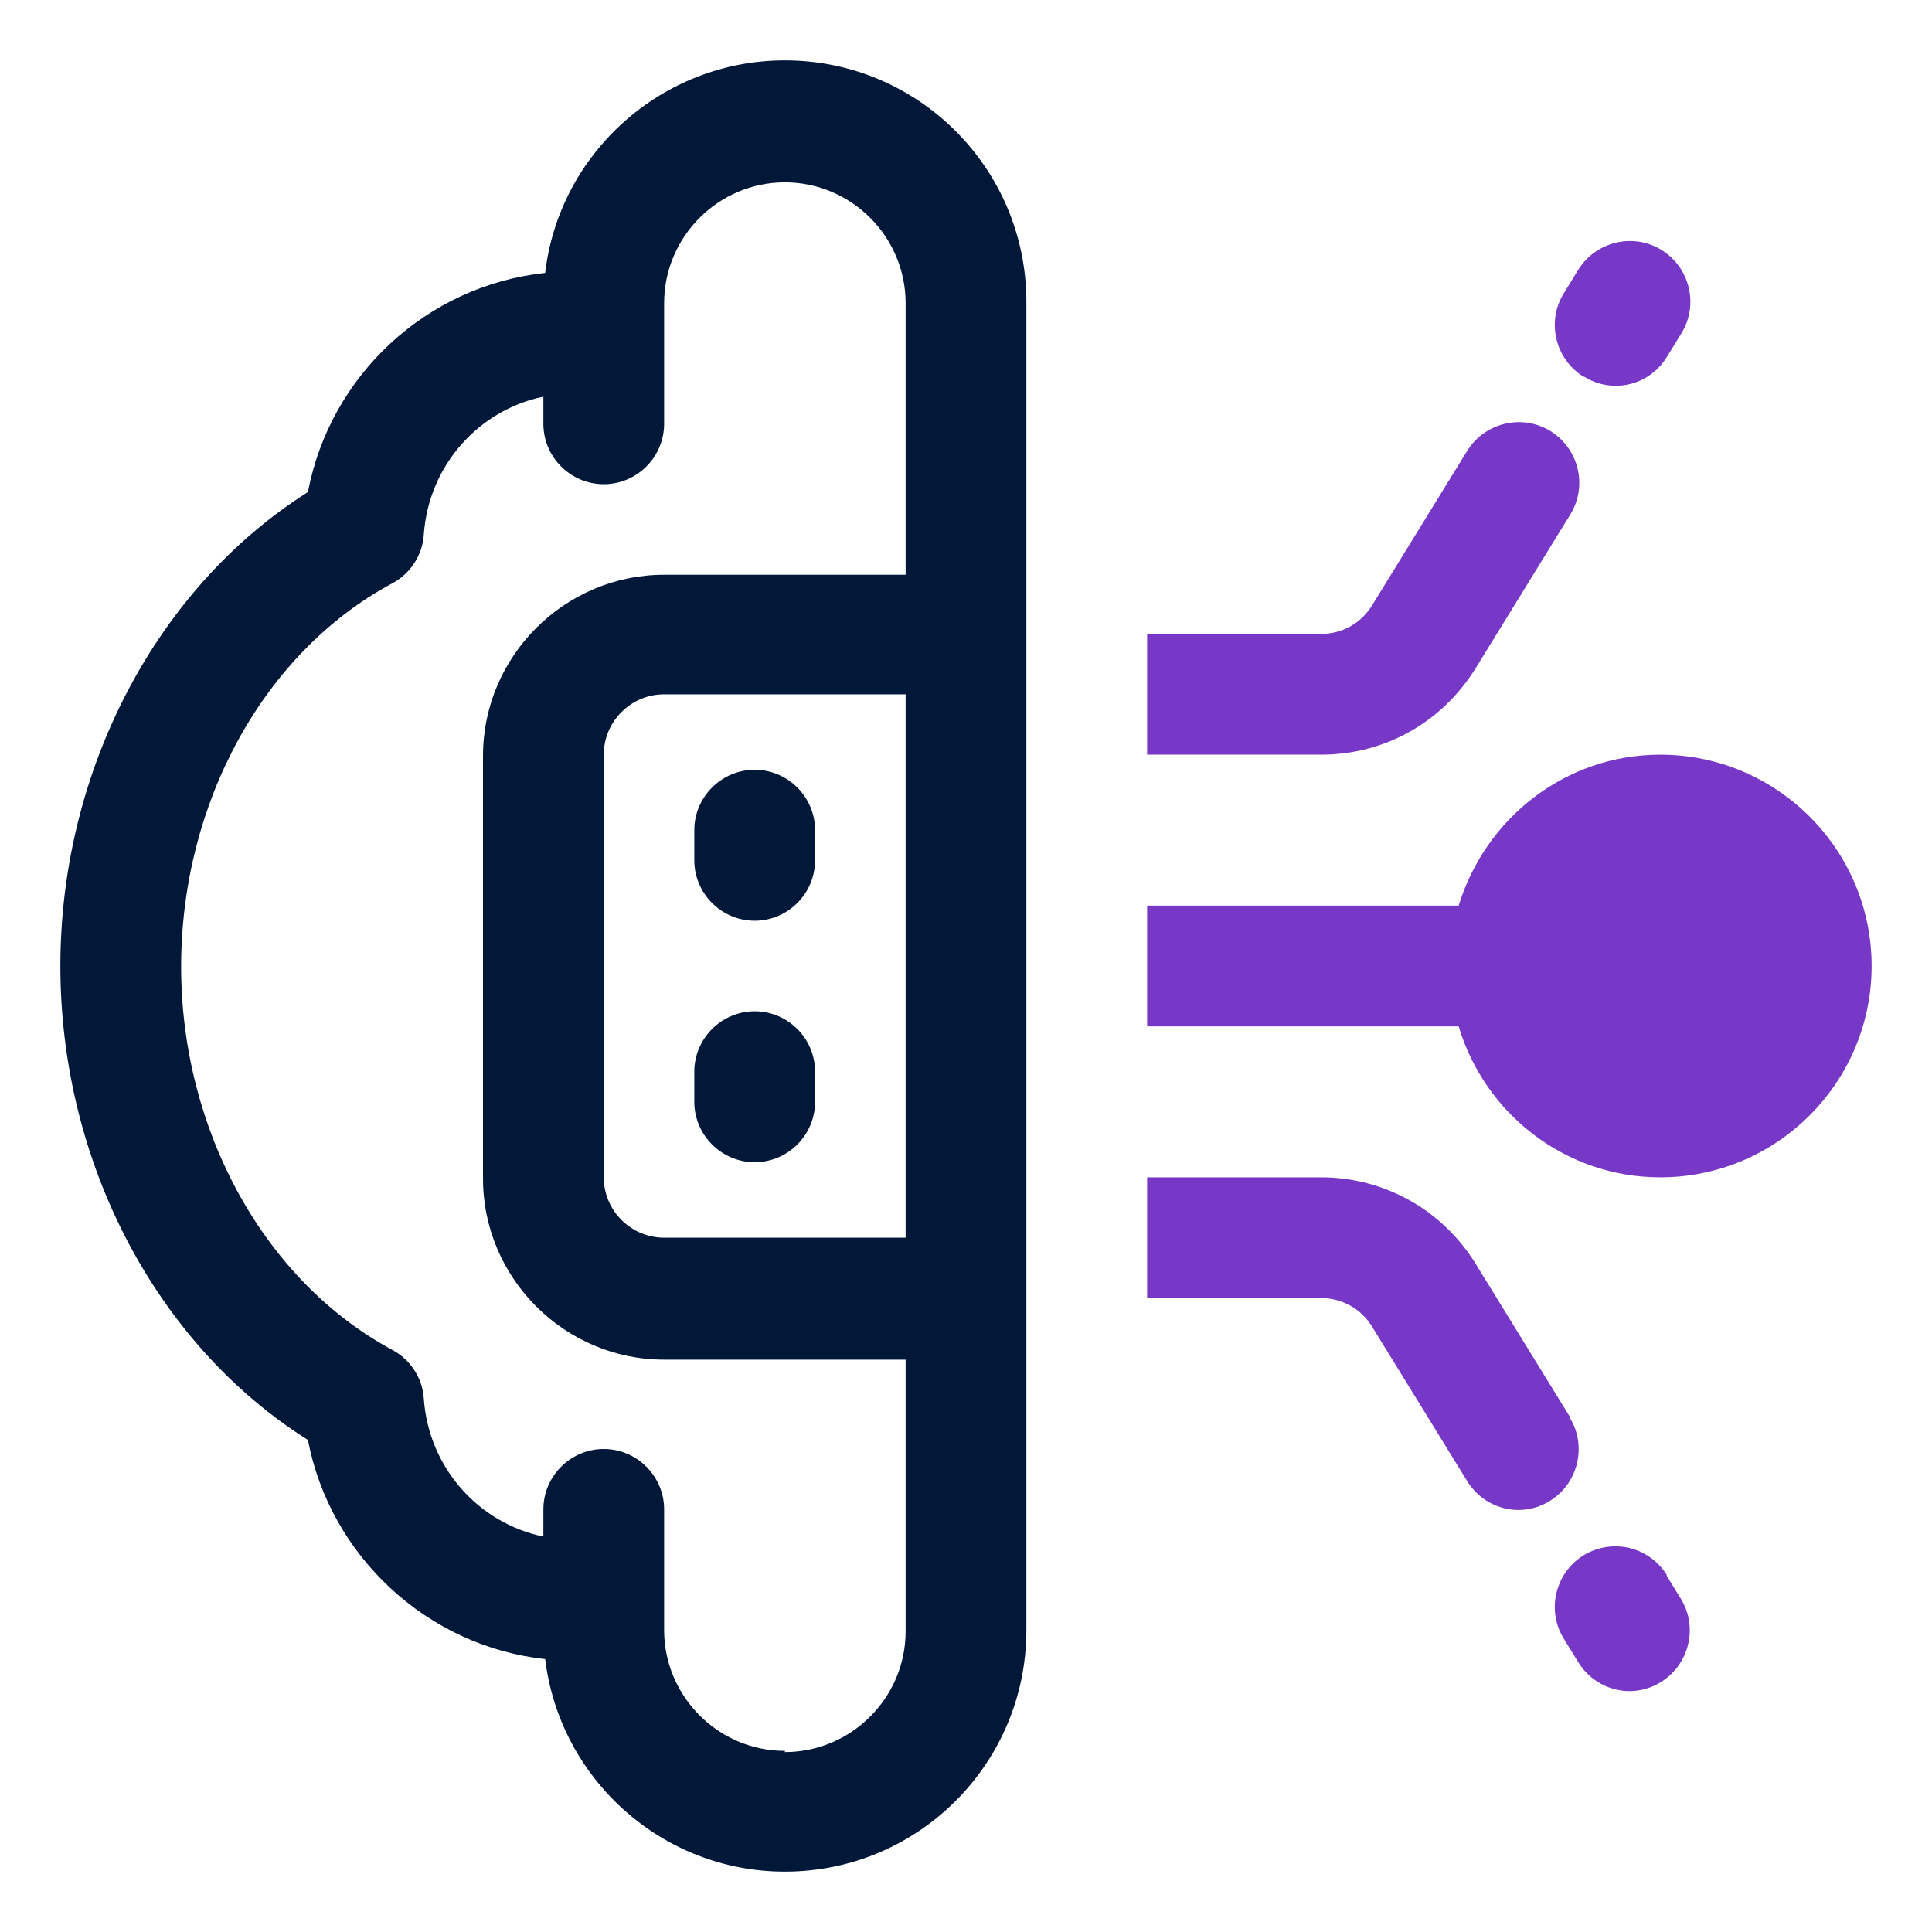
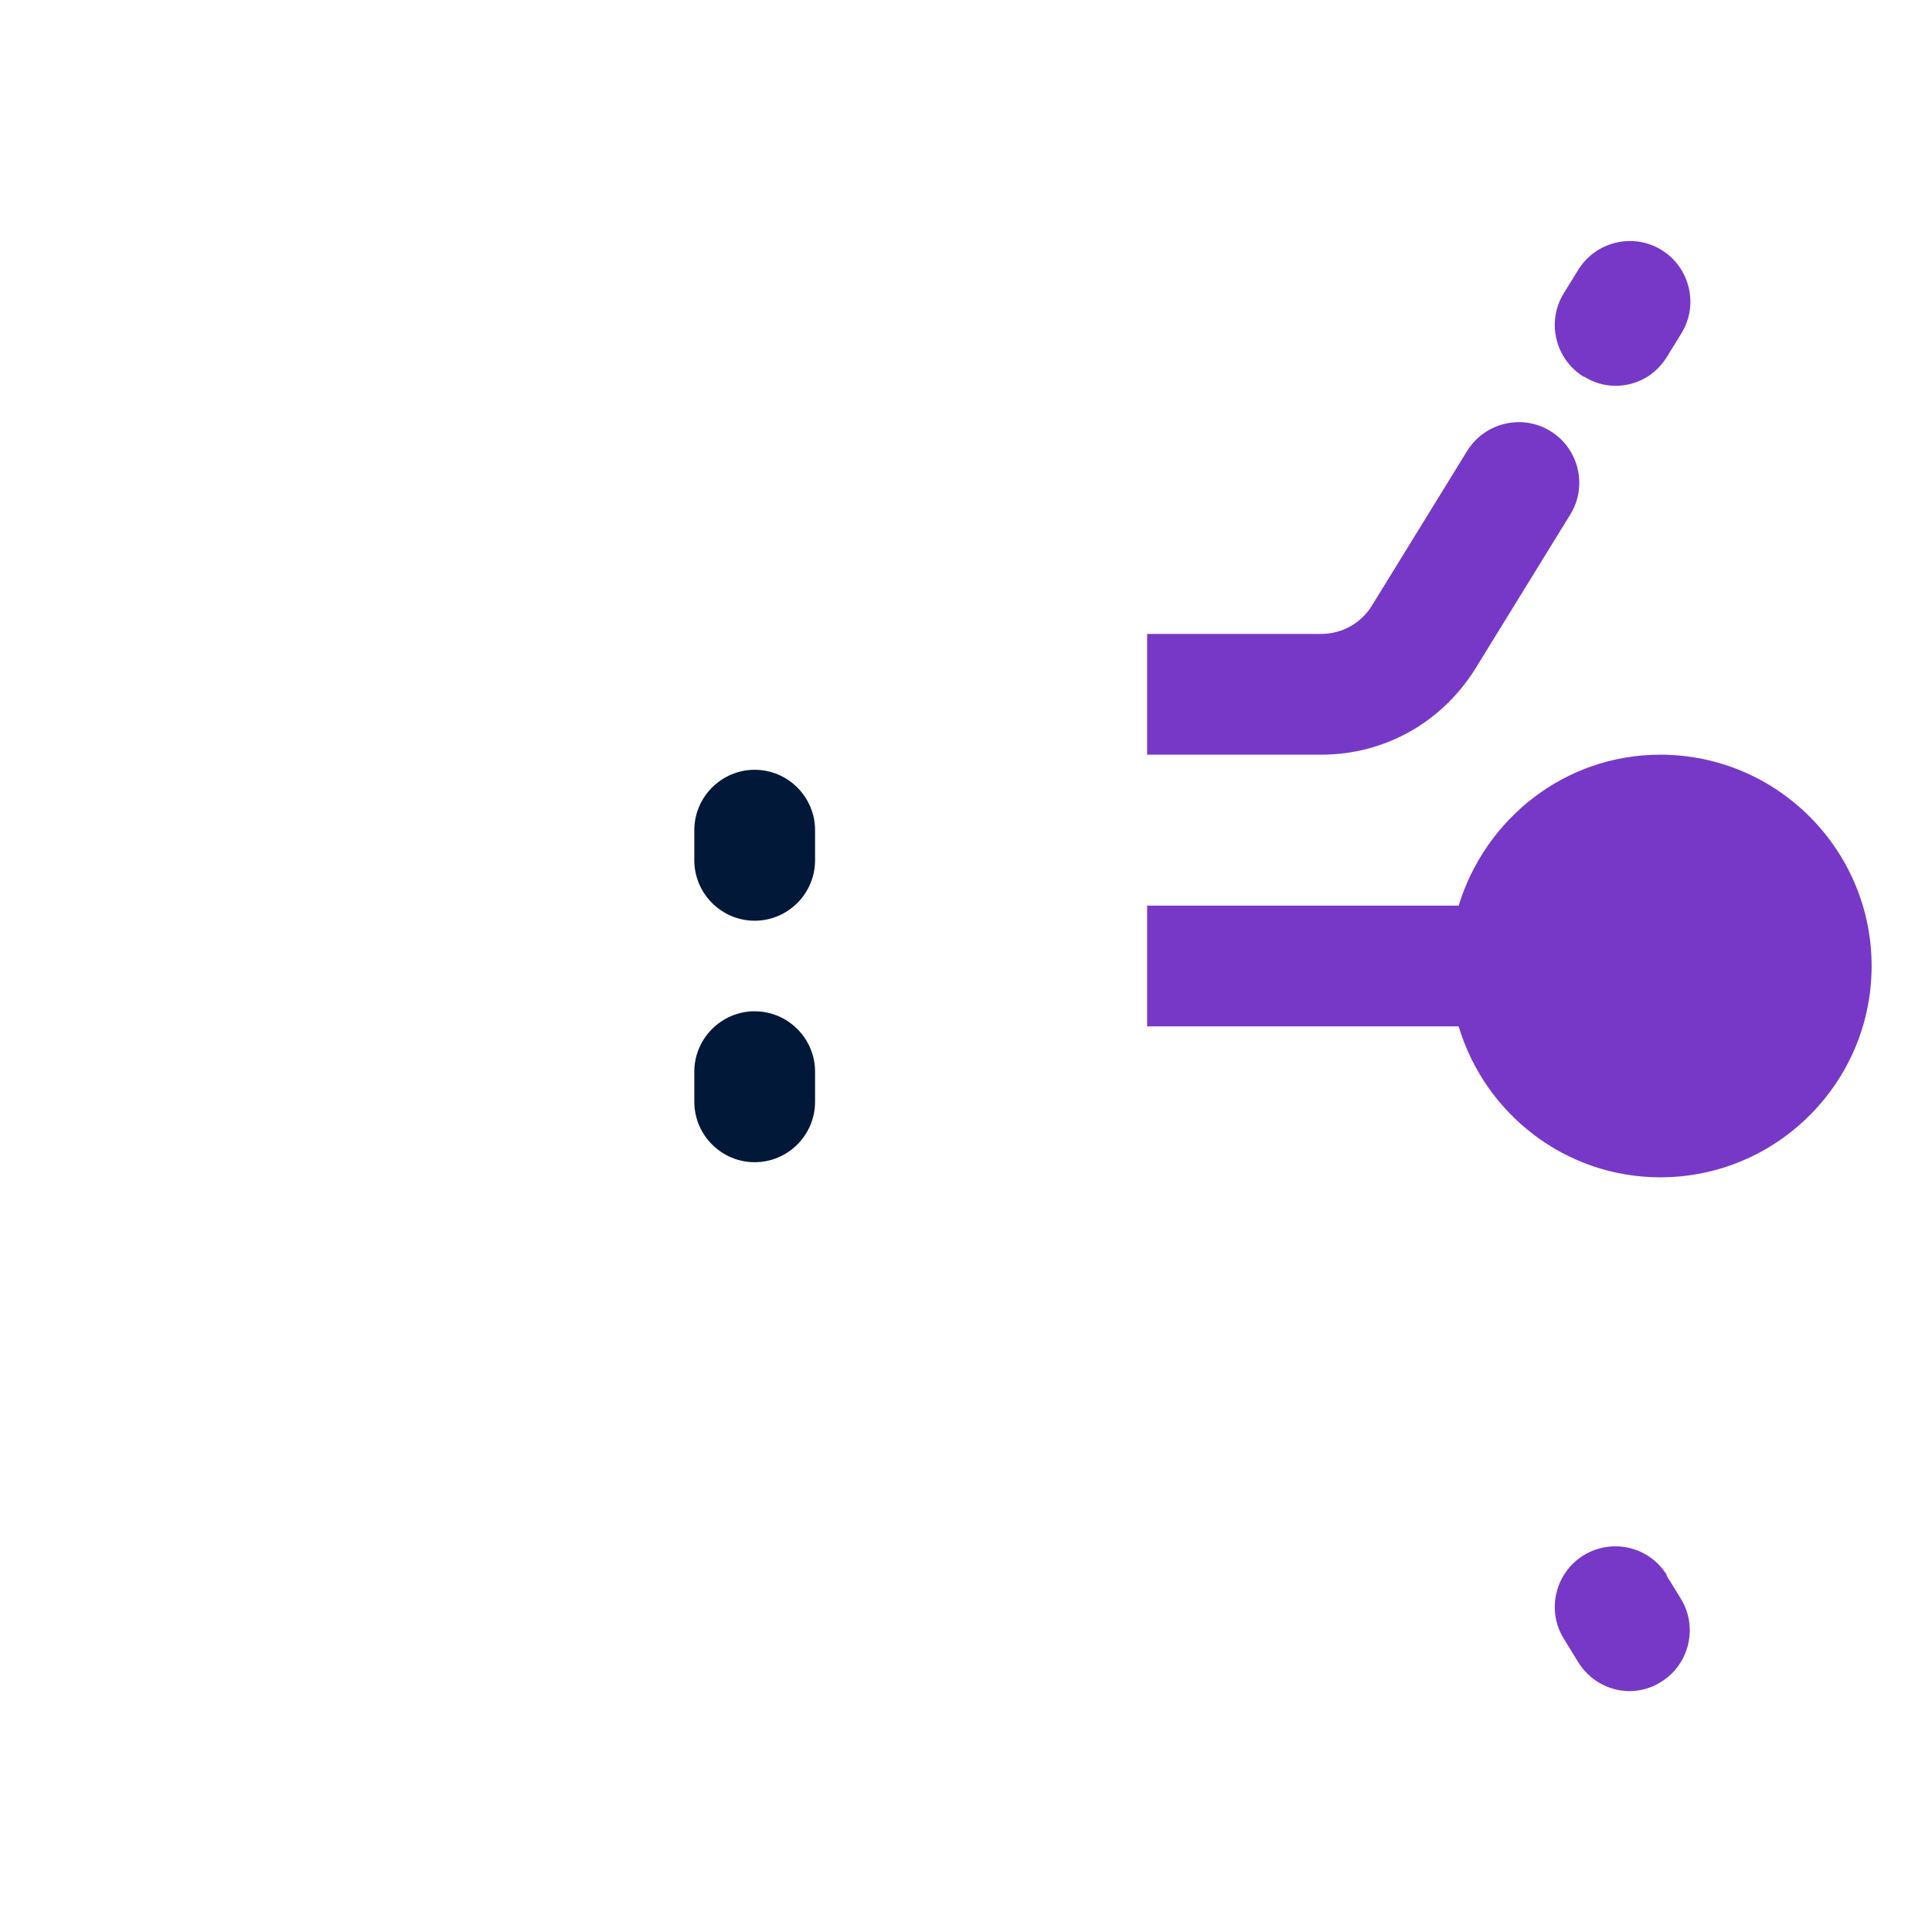
<svg xmlns="http://www.w3.org/2000/svg" id="OBJECT" viewBox="0 0 32 32">
  <defs>
    <style>
      .cls-1 {
        fill: #7738c8;
      }

      .cls-1, .cls-2 {
        stroke-width: 0px;
      }

      .cls-2 {
        fill: #011839;
      }
    </style>
  </defs>
  <g>
-     <path class="cls-2" d="m13,1c-2.04,0-3.74,1.54-3.97,3.52-1.96.21-3.56,1.69-3.93,3.63-2.5,1.58-4.1,4.6-4.1,7.85s1.59,6.27,4.1,7.85c.37,1.93,1.98,3.42,3.93,3.63.24,1.98,1.93,3.52,3.97,3.52,2.21,0,4-1.79,4-4V5c0-2.21-1.79-4-4-4Zm0,28c-1.1,0-2-.9-2-2v-2c0-.55-.45-1-1-1s-1,.45-1,1v.45c-1.07-.22-1.9-1.14-1.98-2.28-.02-.34-.22-.65-.52-.81-2.12-1.14-3.5-3.64-3.5-6.35s1.37-5.21,3.5-6.35c.3-.16.5-.47.52-.81.08-1.14.91-2.06,1.98-2.28v.45c0,.55.45,1,1,1s1-.45,1-1v-2c0-1.1.9-2,2-2s2,.9,2,2v4.5h-4c-1.65,0-3,1.35-3,3v7c0,1.65,1.35,3,3,3h4v4.5c0,1.1-.9,2-2,2Zm2-17.5v9h-4c-.55,0-1-.45-1-1v-7c0-.55.45-1,1-1h4Z" />
    <path class="cls-2" d="m12.5,15.25c.55,0,1-.45,1-1v-.5c0-.55-.45-1-1-1s-1,.45-1,1v.5c0,.55.45,1,1,1Z" />
    <path class="cls-2" d="m12.5,19.25c.55,0,1-.45,1-1v-.5c0-.55-.45-1-1-1s-1,.45-1,1v.5c0,.55.45,1,1,1Z" />
  </g>
  <g>
    <path class="cls-1" d="m27.5,12.5c-1.58,0-2.9,1.06-3.34,2.5h-5.16v2h5.16c.43,1.44,1.76,2.5,3.34,2.5,1.93,0,3.5-1.57,3.5-3.5s-1.57-3.5-3.5-3.5Z" />
    <path class="cls-1" d="m26.24,6.24c.16.1.34.15.52.15.34,0,.66-.17.85-.48l.24-.39c.29-.47.14-1.09-.33-1.38-.47-.29-1.09-.14-1.38.33l-.24.39c-.29.47-.14,1.09.33,1.38Z" />
    <path class="cls-1" d="m24.44,11.07l1.57-2.55c.29-.47.14-1.09-.33-1.38-.47-.29-1.09-.14-1.38.33l-1.57,2.55c-.18.3-.5.48-.85.48h-2.88v2h2.88c1.05,0,2-.53,2.56-1.43Z" />
    <path class="cls-1" d="m27.61,26.09c-.29-.47-.9-.62-1.38-.33-.47.29-.62.91-.33,1.38l.24.39c.19.31.52.48.85.48.18,0,.36-.05.52-.15.47-.29.62-.91.33-1.38l-.24-.39Z" />
-     <path class="cls-1" d="m26.01,23.48l-1.57-2.55c-.55-.89-1.51-1.43-2.56-1.43h-2.88v2h2.88c.35,0,.67.18.85.48l1.57,2.55c.19.31.52.48.85.48.18,0,.36-.05.52-.15.47-.29.62-.91.33-1.38Z" />
  </g>
</svg>